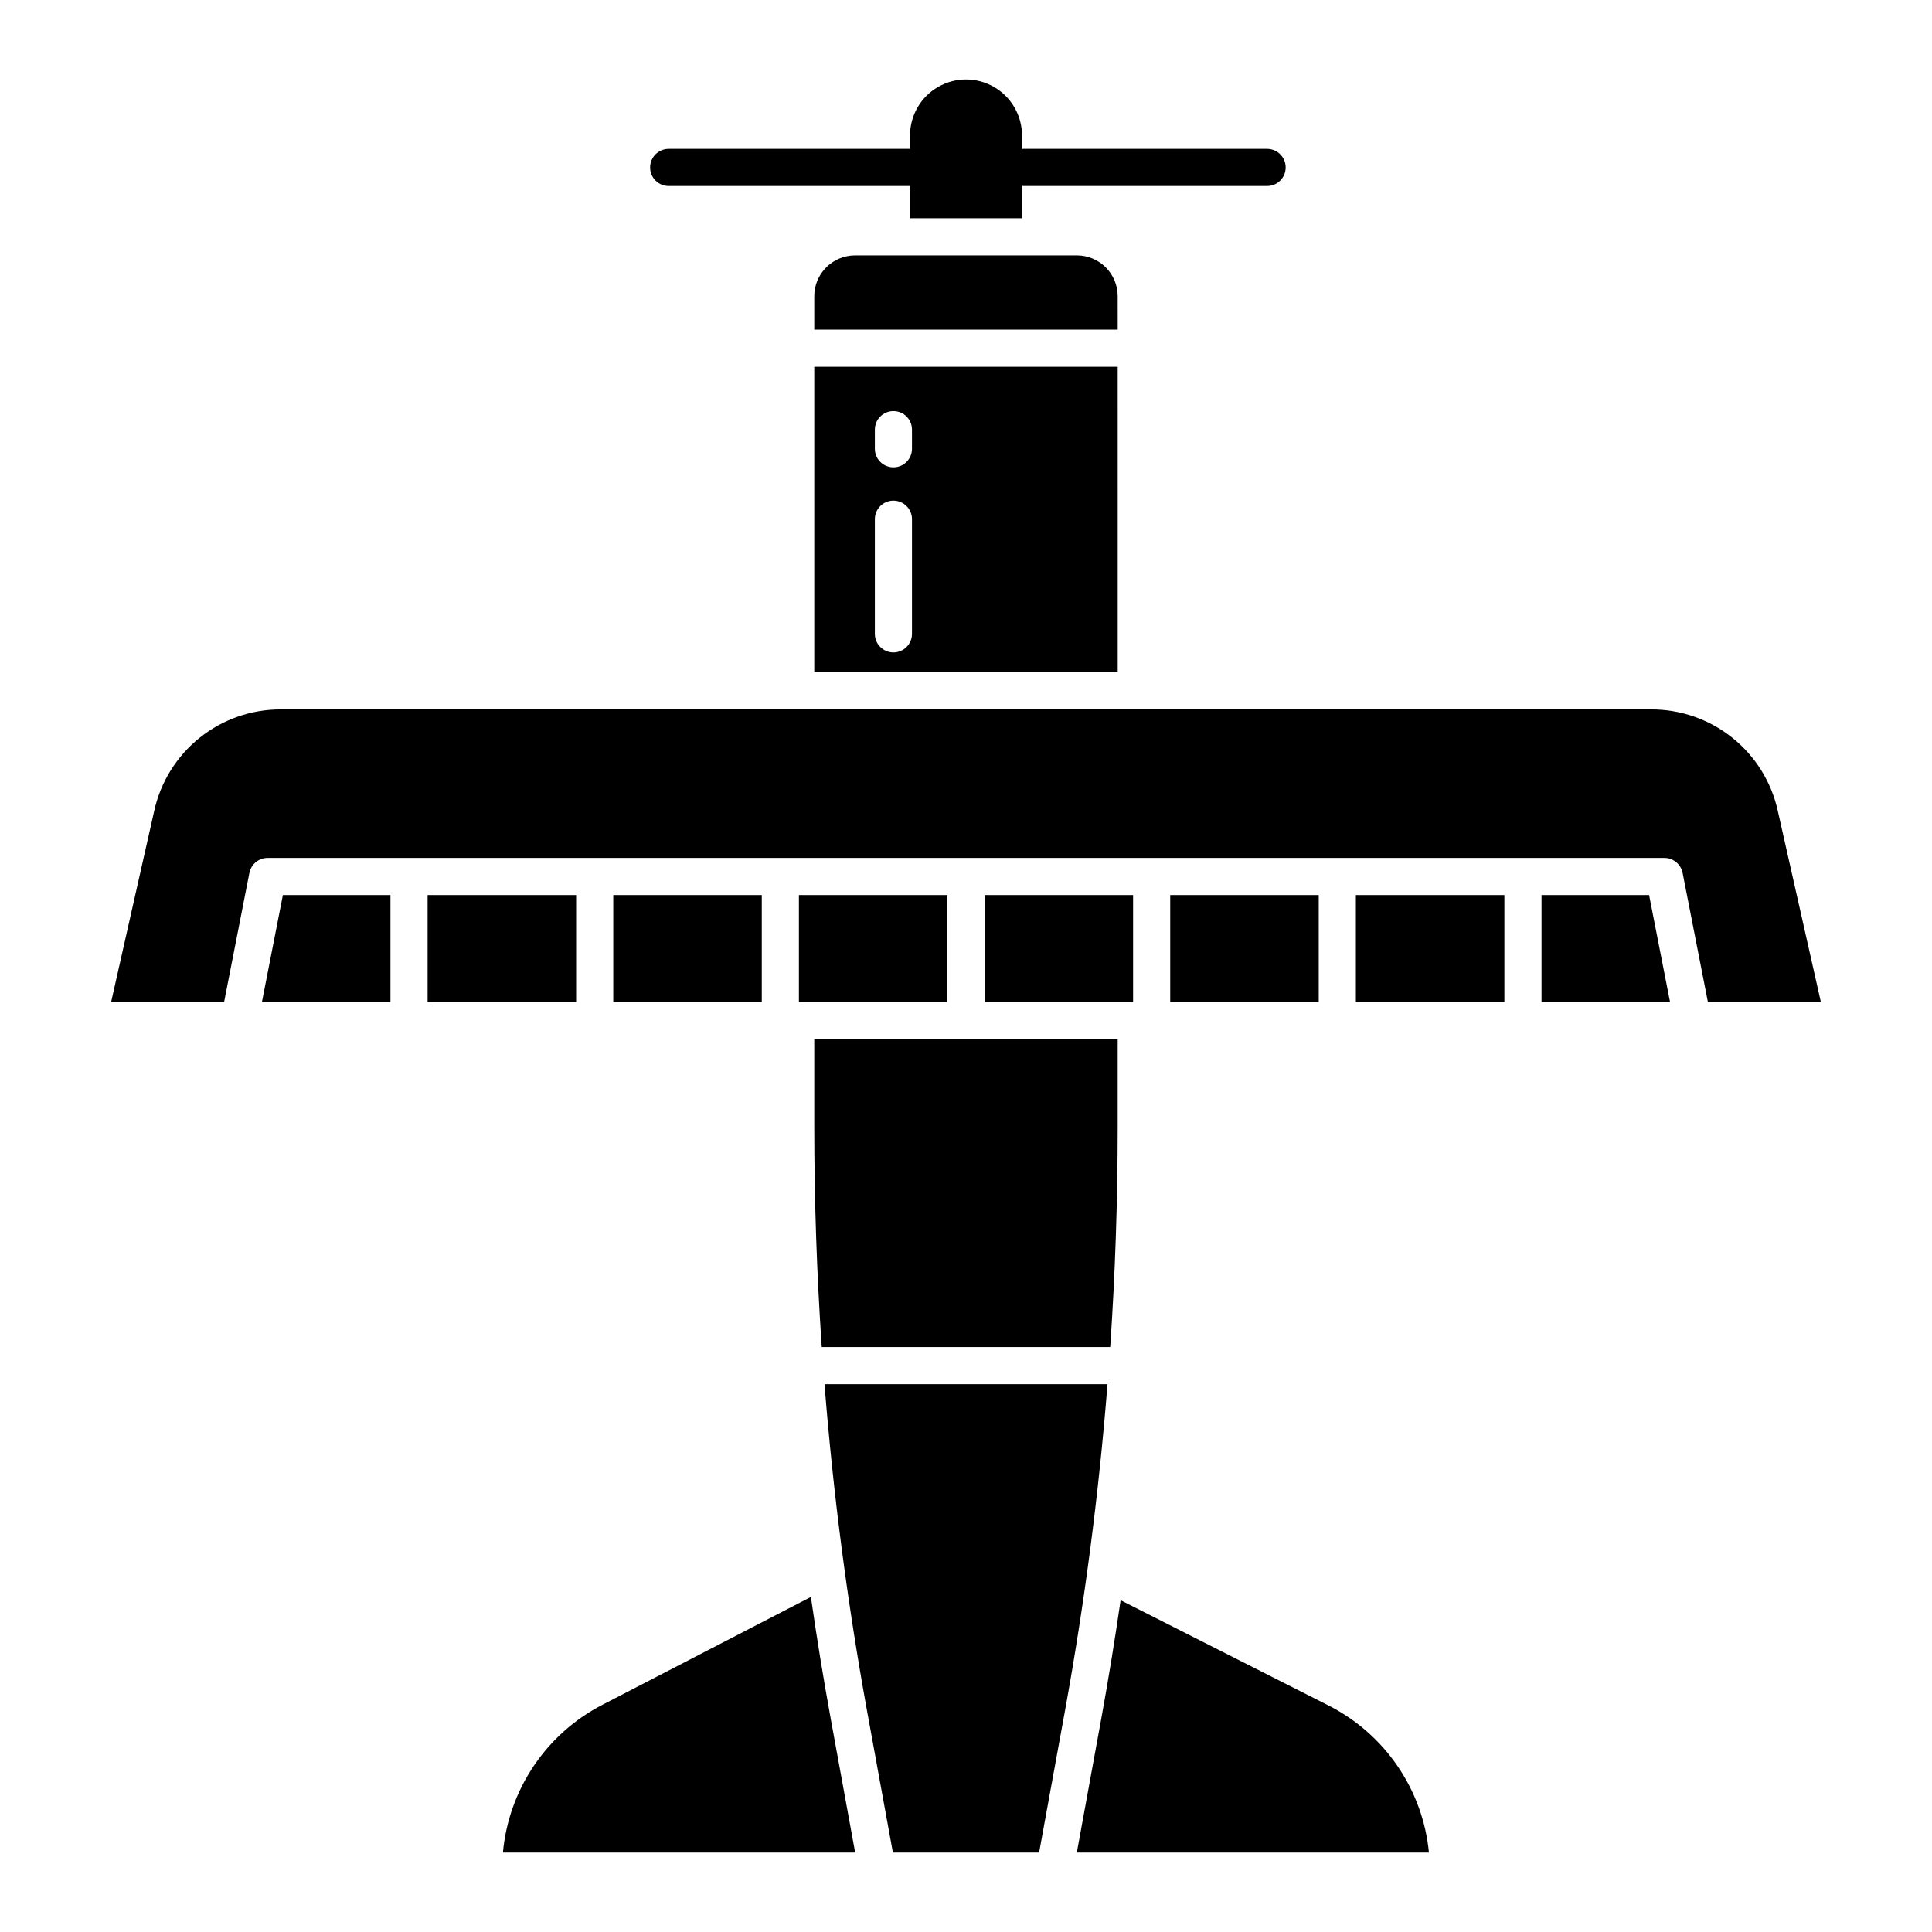
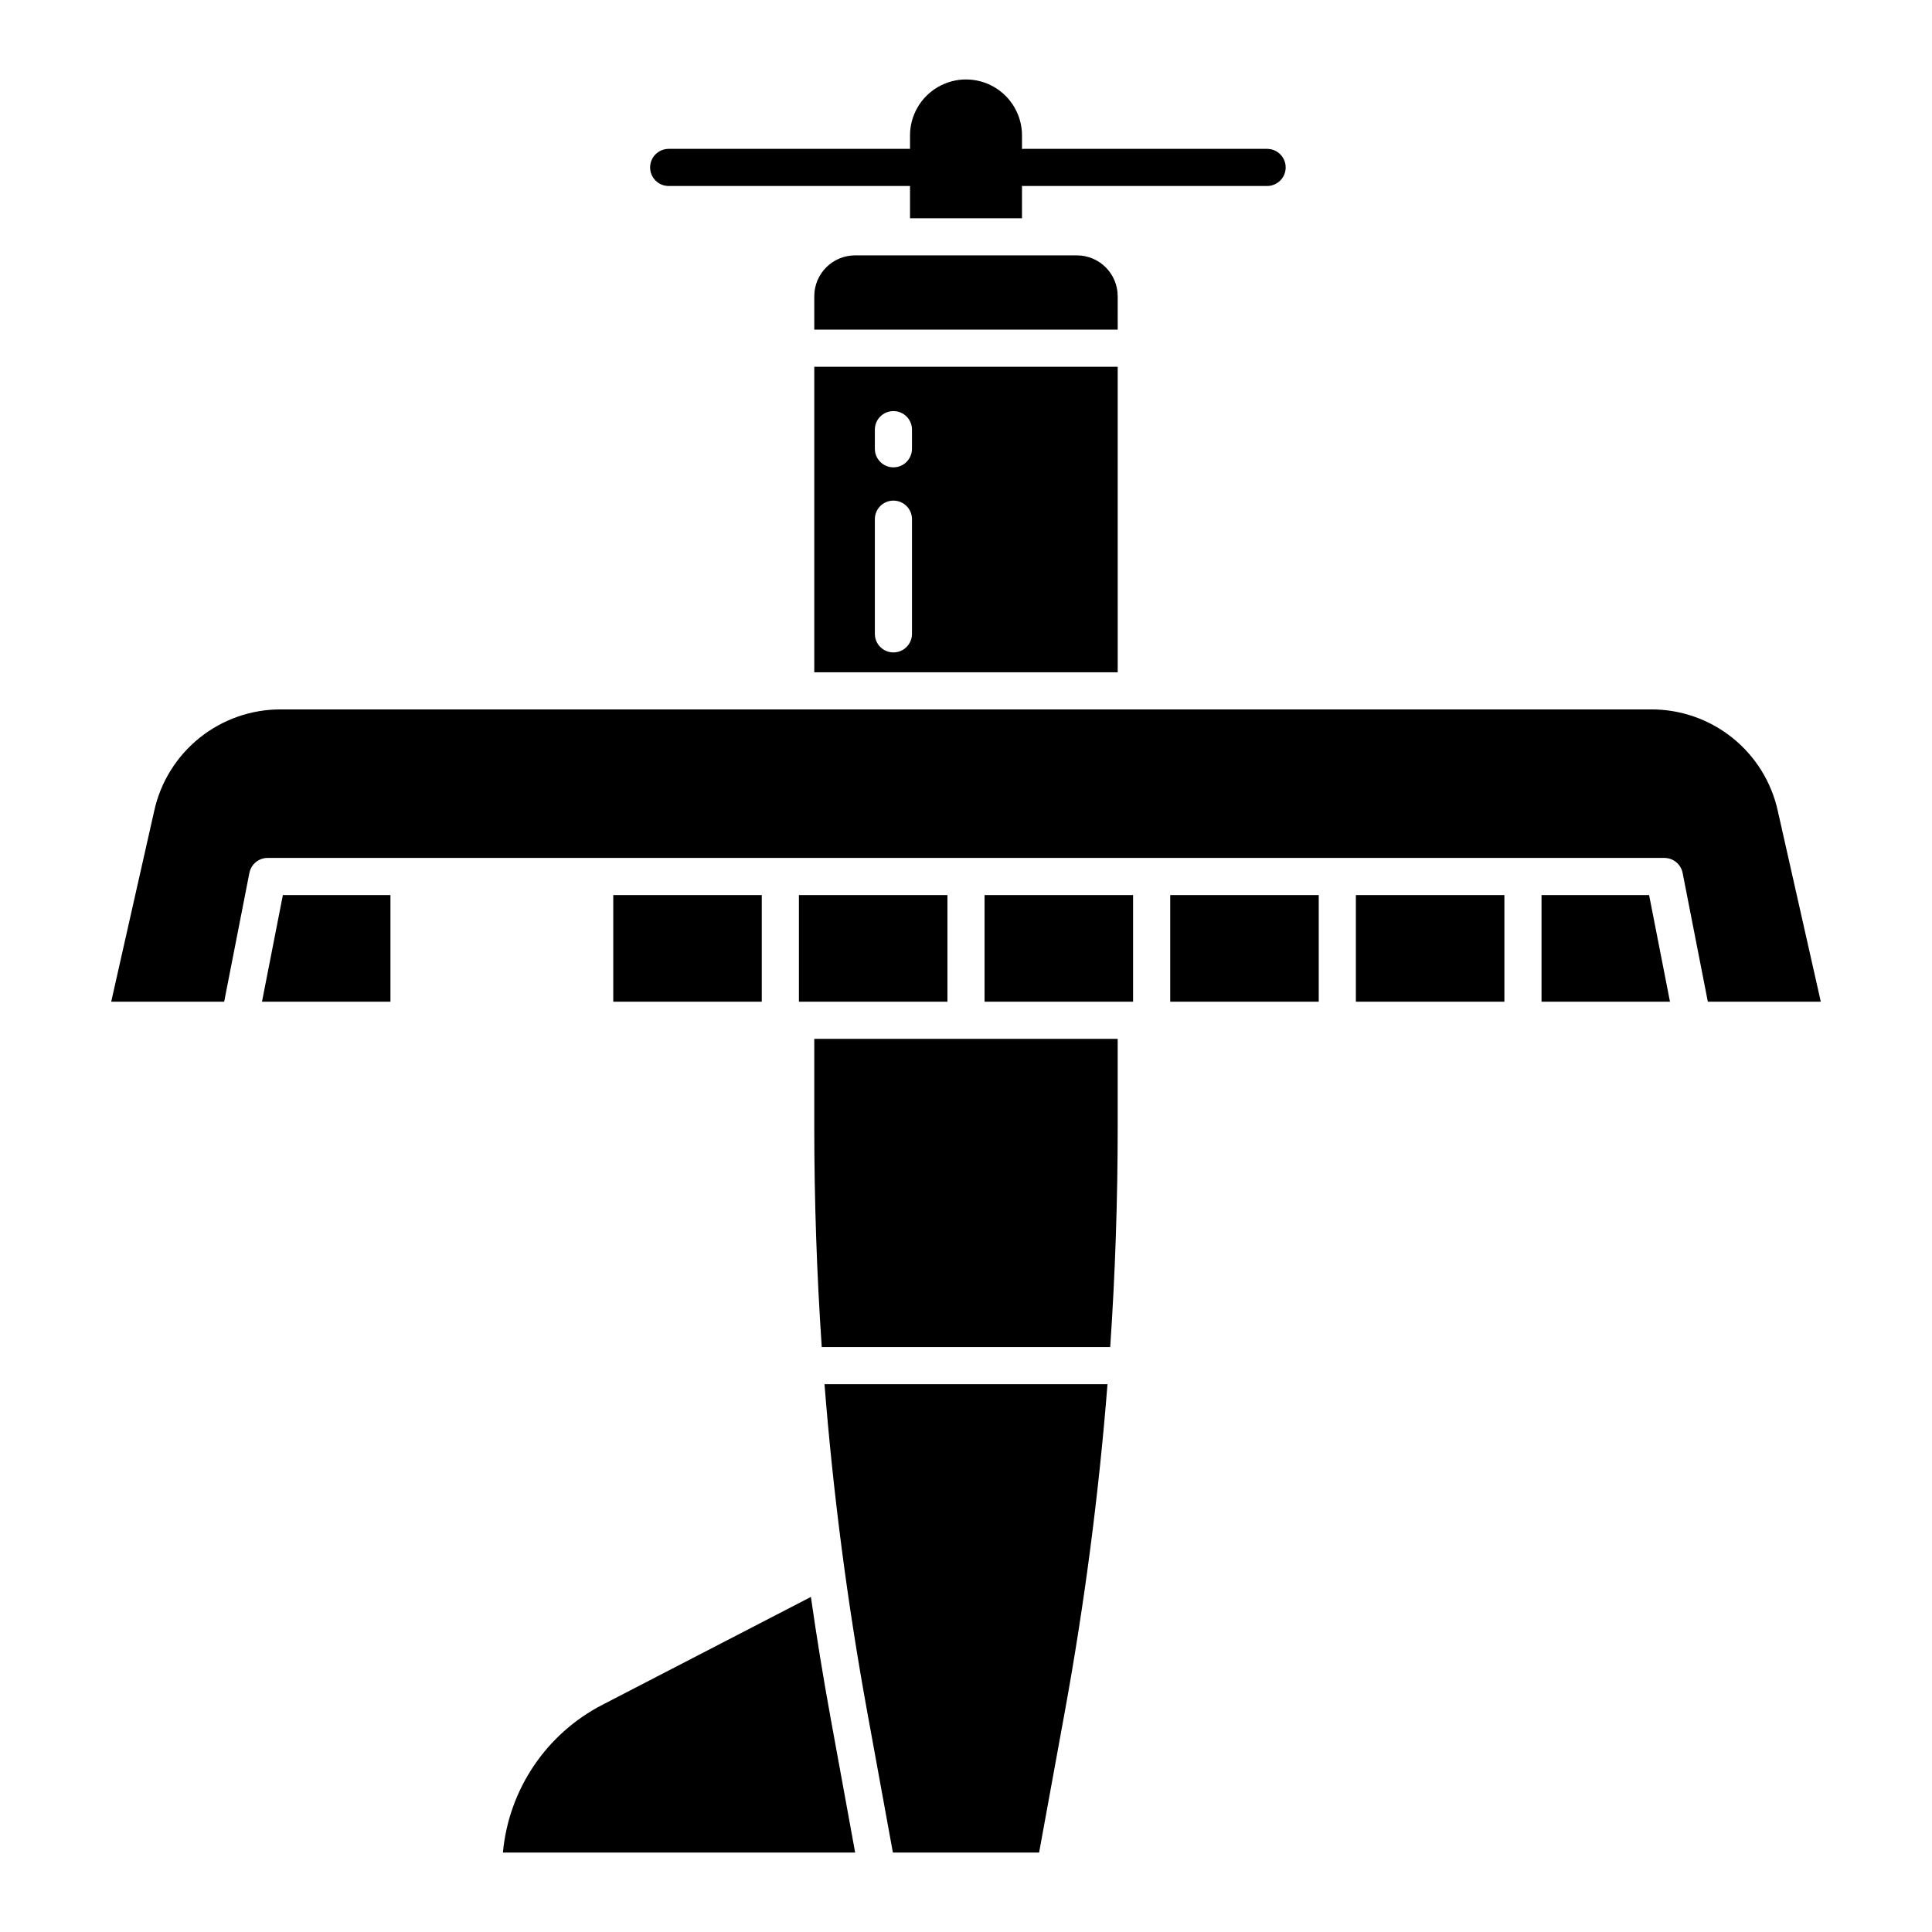
<svg xmlns="http://www.w3.org/2000/svg" fill="#000000" width="800px" height="800px" version="1.1" viewBox="144 144 512 512">
  <g>
    <path d="m277.28 634.94h93.344l-6.488-35.551c-1.949-10.68-3.695-21.41-5.238-32.184l-55.184 28.547c-14.934 7.684-24.902 22.465-26.434 39.188z" />
-     <path d="m257.32 381.2h39.359v28.262h-39.359z" />
    <path d="m359.79 442.65c0 19.426 0.66 38.863 1.98 58.324h76.449c1.32-19.434 1.98-38.875 1.98-58.324v-23.348h-80.41z" />
    <path d="m306.52 381.2h39.359v28.262h-39.359z" />
    <path d="m213.43 409.46h34.043v-28.262h-28.508z" />
    <path d="m440.2 222.5c-0.004-5.977-4.848-10.82-10.824-10.824h-58.762c-5.977 0.004-10.82 4.848-10.824 10.824v8.855h80.414z" />
    <path d="m359.79 322.16h80.414l-0.004-80.965h-80.41zm16.055-64.301c0-2.715 2.203-4.918 4.922-4.918 2.715 0 4.918 2.203 4.918 4.918v5.07c0 2.715-2.203 4.918-4.918 4.918-2.719 0-4.922-2.203-4.922-4.918zm0 23.727c0-2.715 2.203-4.918 4.922-4.918 2.715 0 4.918 2.203 4.918 4.918v30.391c0 2.719-2.203 4.922-4.918 4.922-2.719 0-4.922-2.203-4.922-4.922z" />
-     <path d="m435.86 599.39-6.488 35.551h93.312c-1.629-16.754-11.742-31.5-26.785-39.059l-54.926-27.809c-1.52 10.48-3.223 20.918-5.113 31.316z" />
    <path d="m552.52 381.2v28.262h34.043l-5.535-28.262z" />
    <path d="m581.53 332h-363.06c-7.824-0.035-15.426 2.613-21.539 7.5-6.113 4.887-10.367 11.723-12.055 19.363l-11.406 50.598h29.938l6.684-34.129h0.004c0.449-2.309 2.473-3.973 4.828-3.973h370.16c2.352 0 4.375 1.664 4.828 3.973l6.684 34.129h29.938l-11.406-50.598c-1.688-7.641-5.941-14.477-12.055-19.363-6.113-4.887-13.715-7.535-21.539-7.5z" />
    <path d="m503.32 381.2h39.359v28.262h-39.359z" />
-     <path d="m404.92 381.2h39.359v28.262h-39.359z" />
+     <path d="m404.92 381.2h39.359v28.262h-39.359" />
    <path d="m355.72 381.2h39.359v28.262h-39.359z" />
    <path d="m454.12 381.2h39.359v28.262h-39.359z" />
    <path d="m362.5 510.82c2.305 29.105 6.082 58.078 11.316 86.805l6.809 37.316h38.75l6.809-37.316c5.234-28.727 9.012-57.699 11.316-86.805z" />
    <path d="m321.2 193.29h63.965v8.551h29.672l0.004-8.59c0.129 0.012 0.254 0.039 0.395 0.039h64.559c2.719 0 4.922-2.203 4.922-4.922 0-2.715-2.203-4.918-4.922-4.918h-64.559c-0.133 0-0.258 0.027-0.395 0.039v-3.594c0-5.301-2.828-10.199-7.418-12.848-4.59-2.652-10.246-2.652-14.836 0-4.594 2.648-7.422 7.547-7.422 12.848v3.551h-63.961l0.004 0.004c-2.719 0-4.922 2.203-4.922 4.918 0 2.719 2.203 4.922 4.922 4.922z" />
  </g>
</svg>